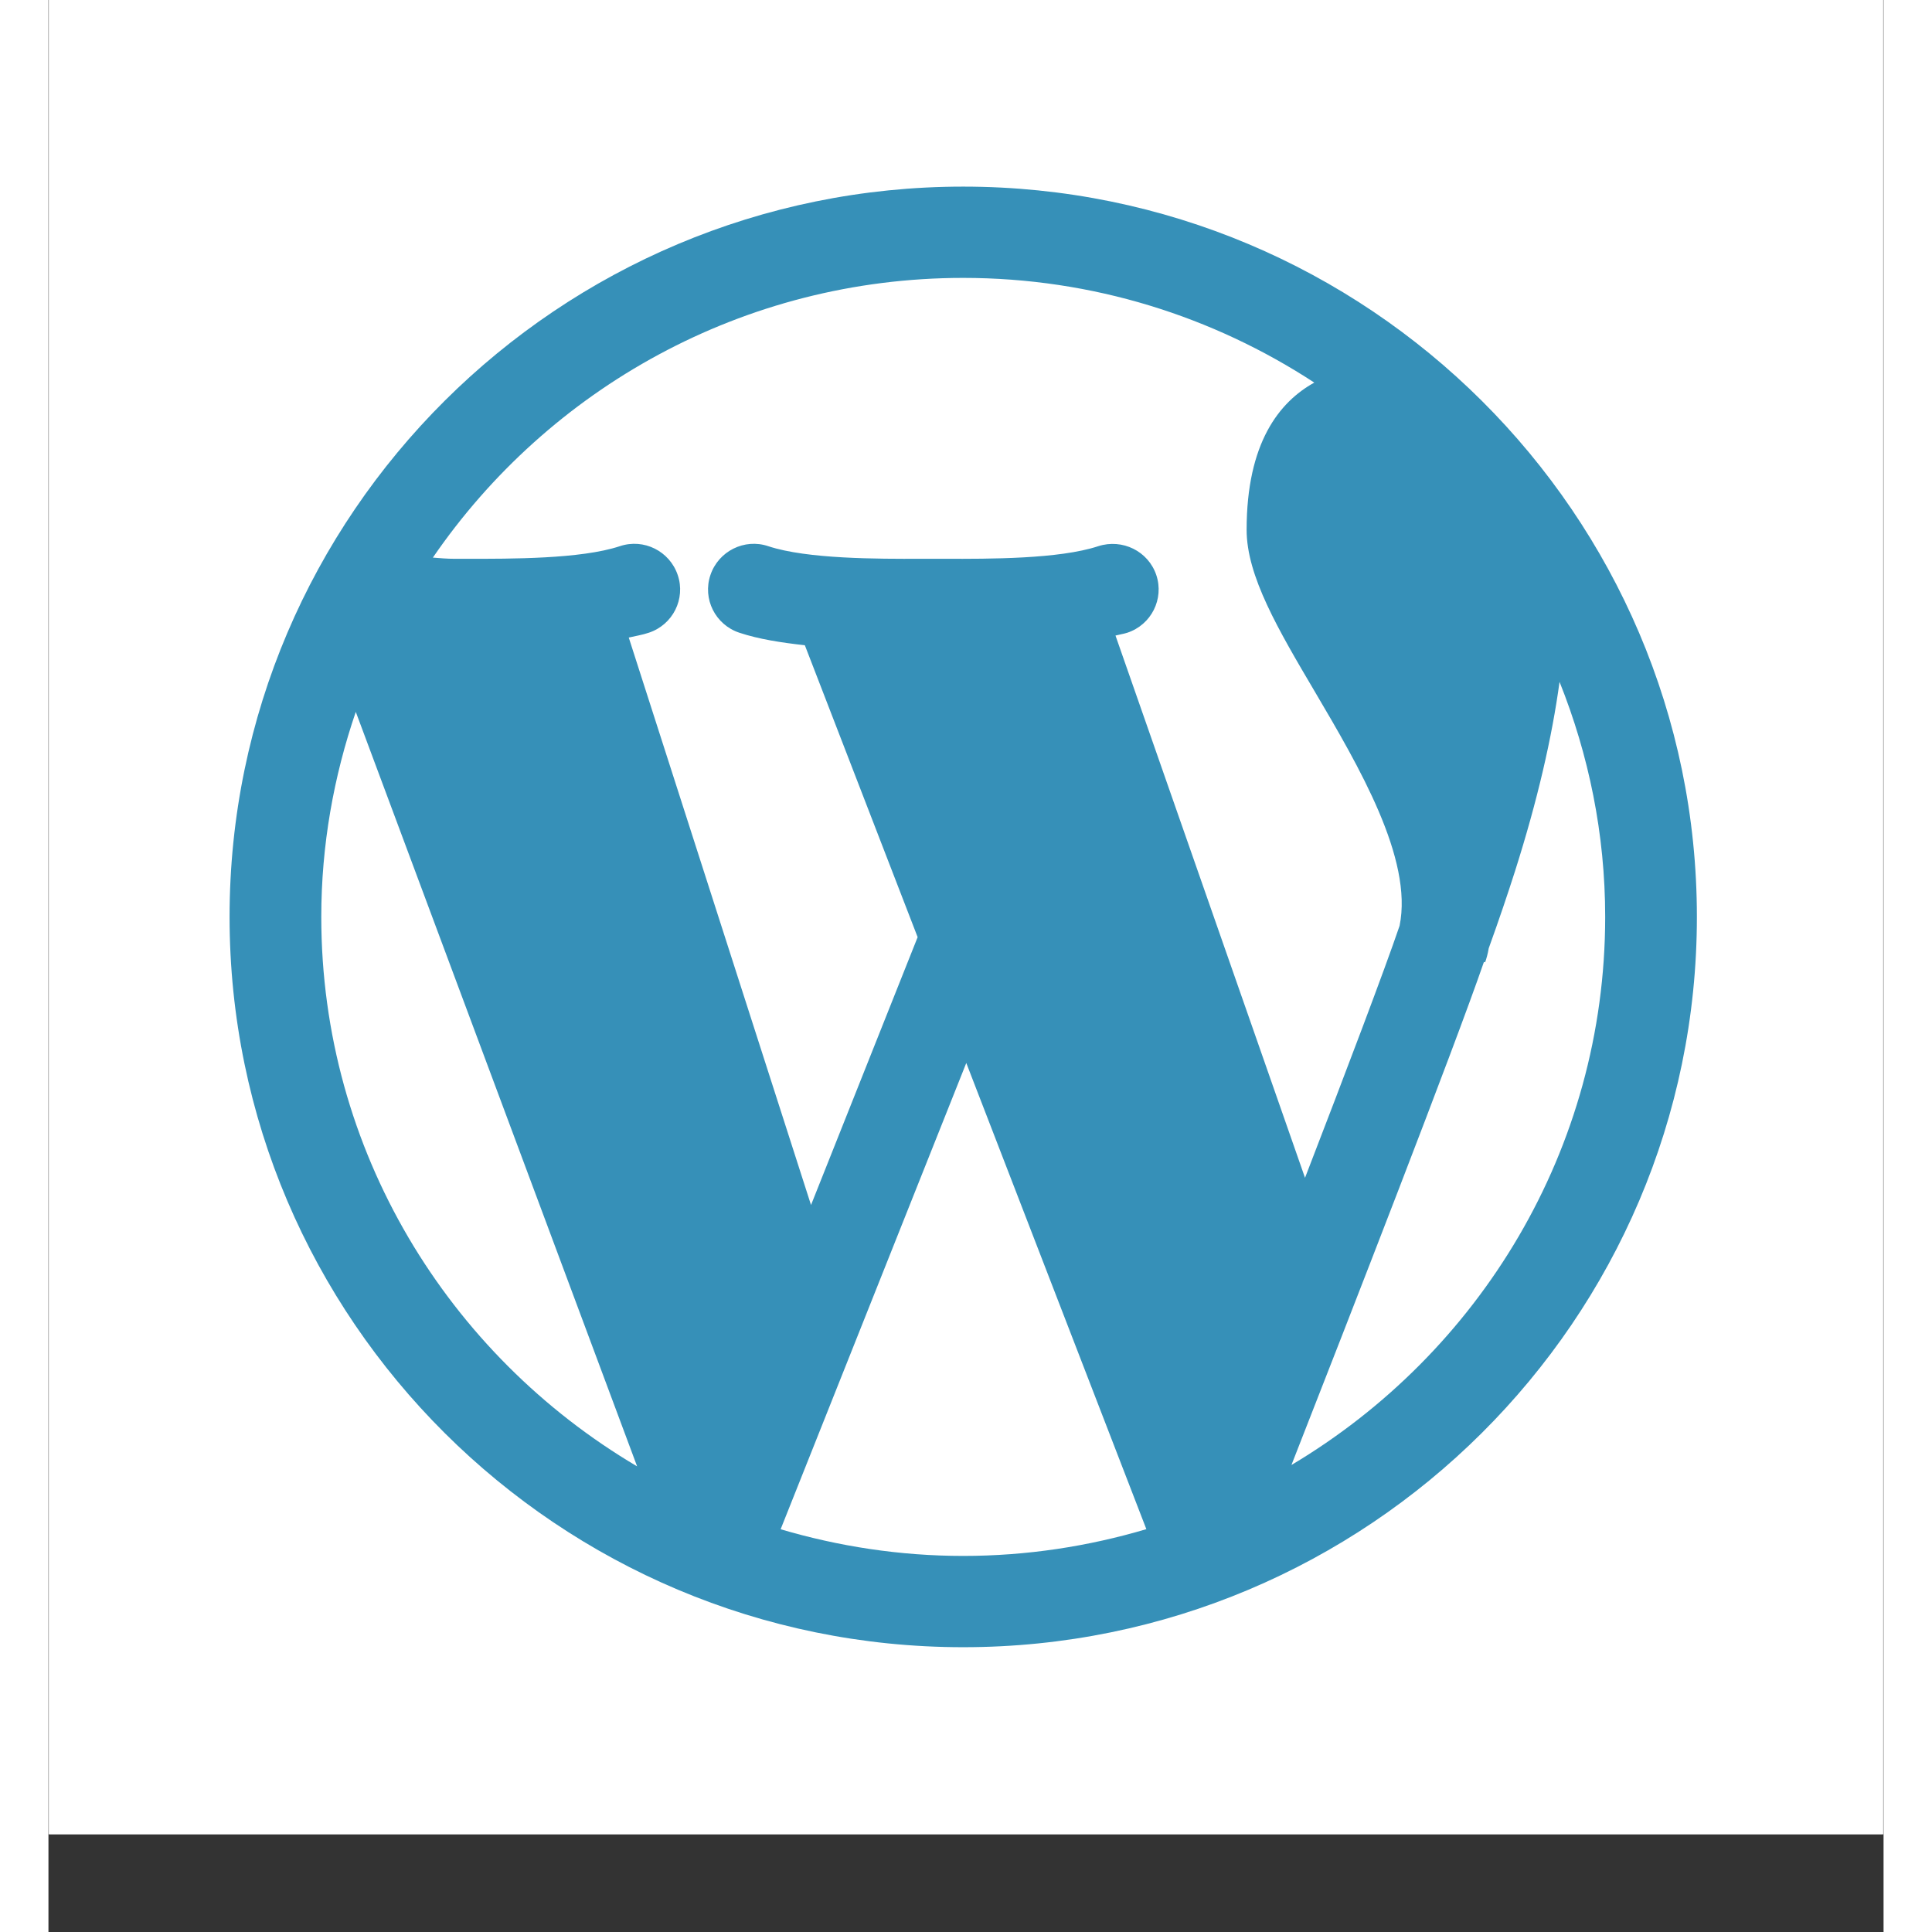
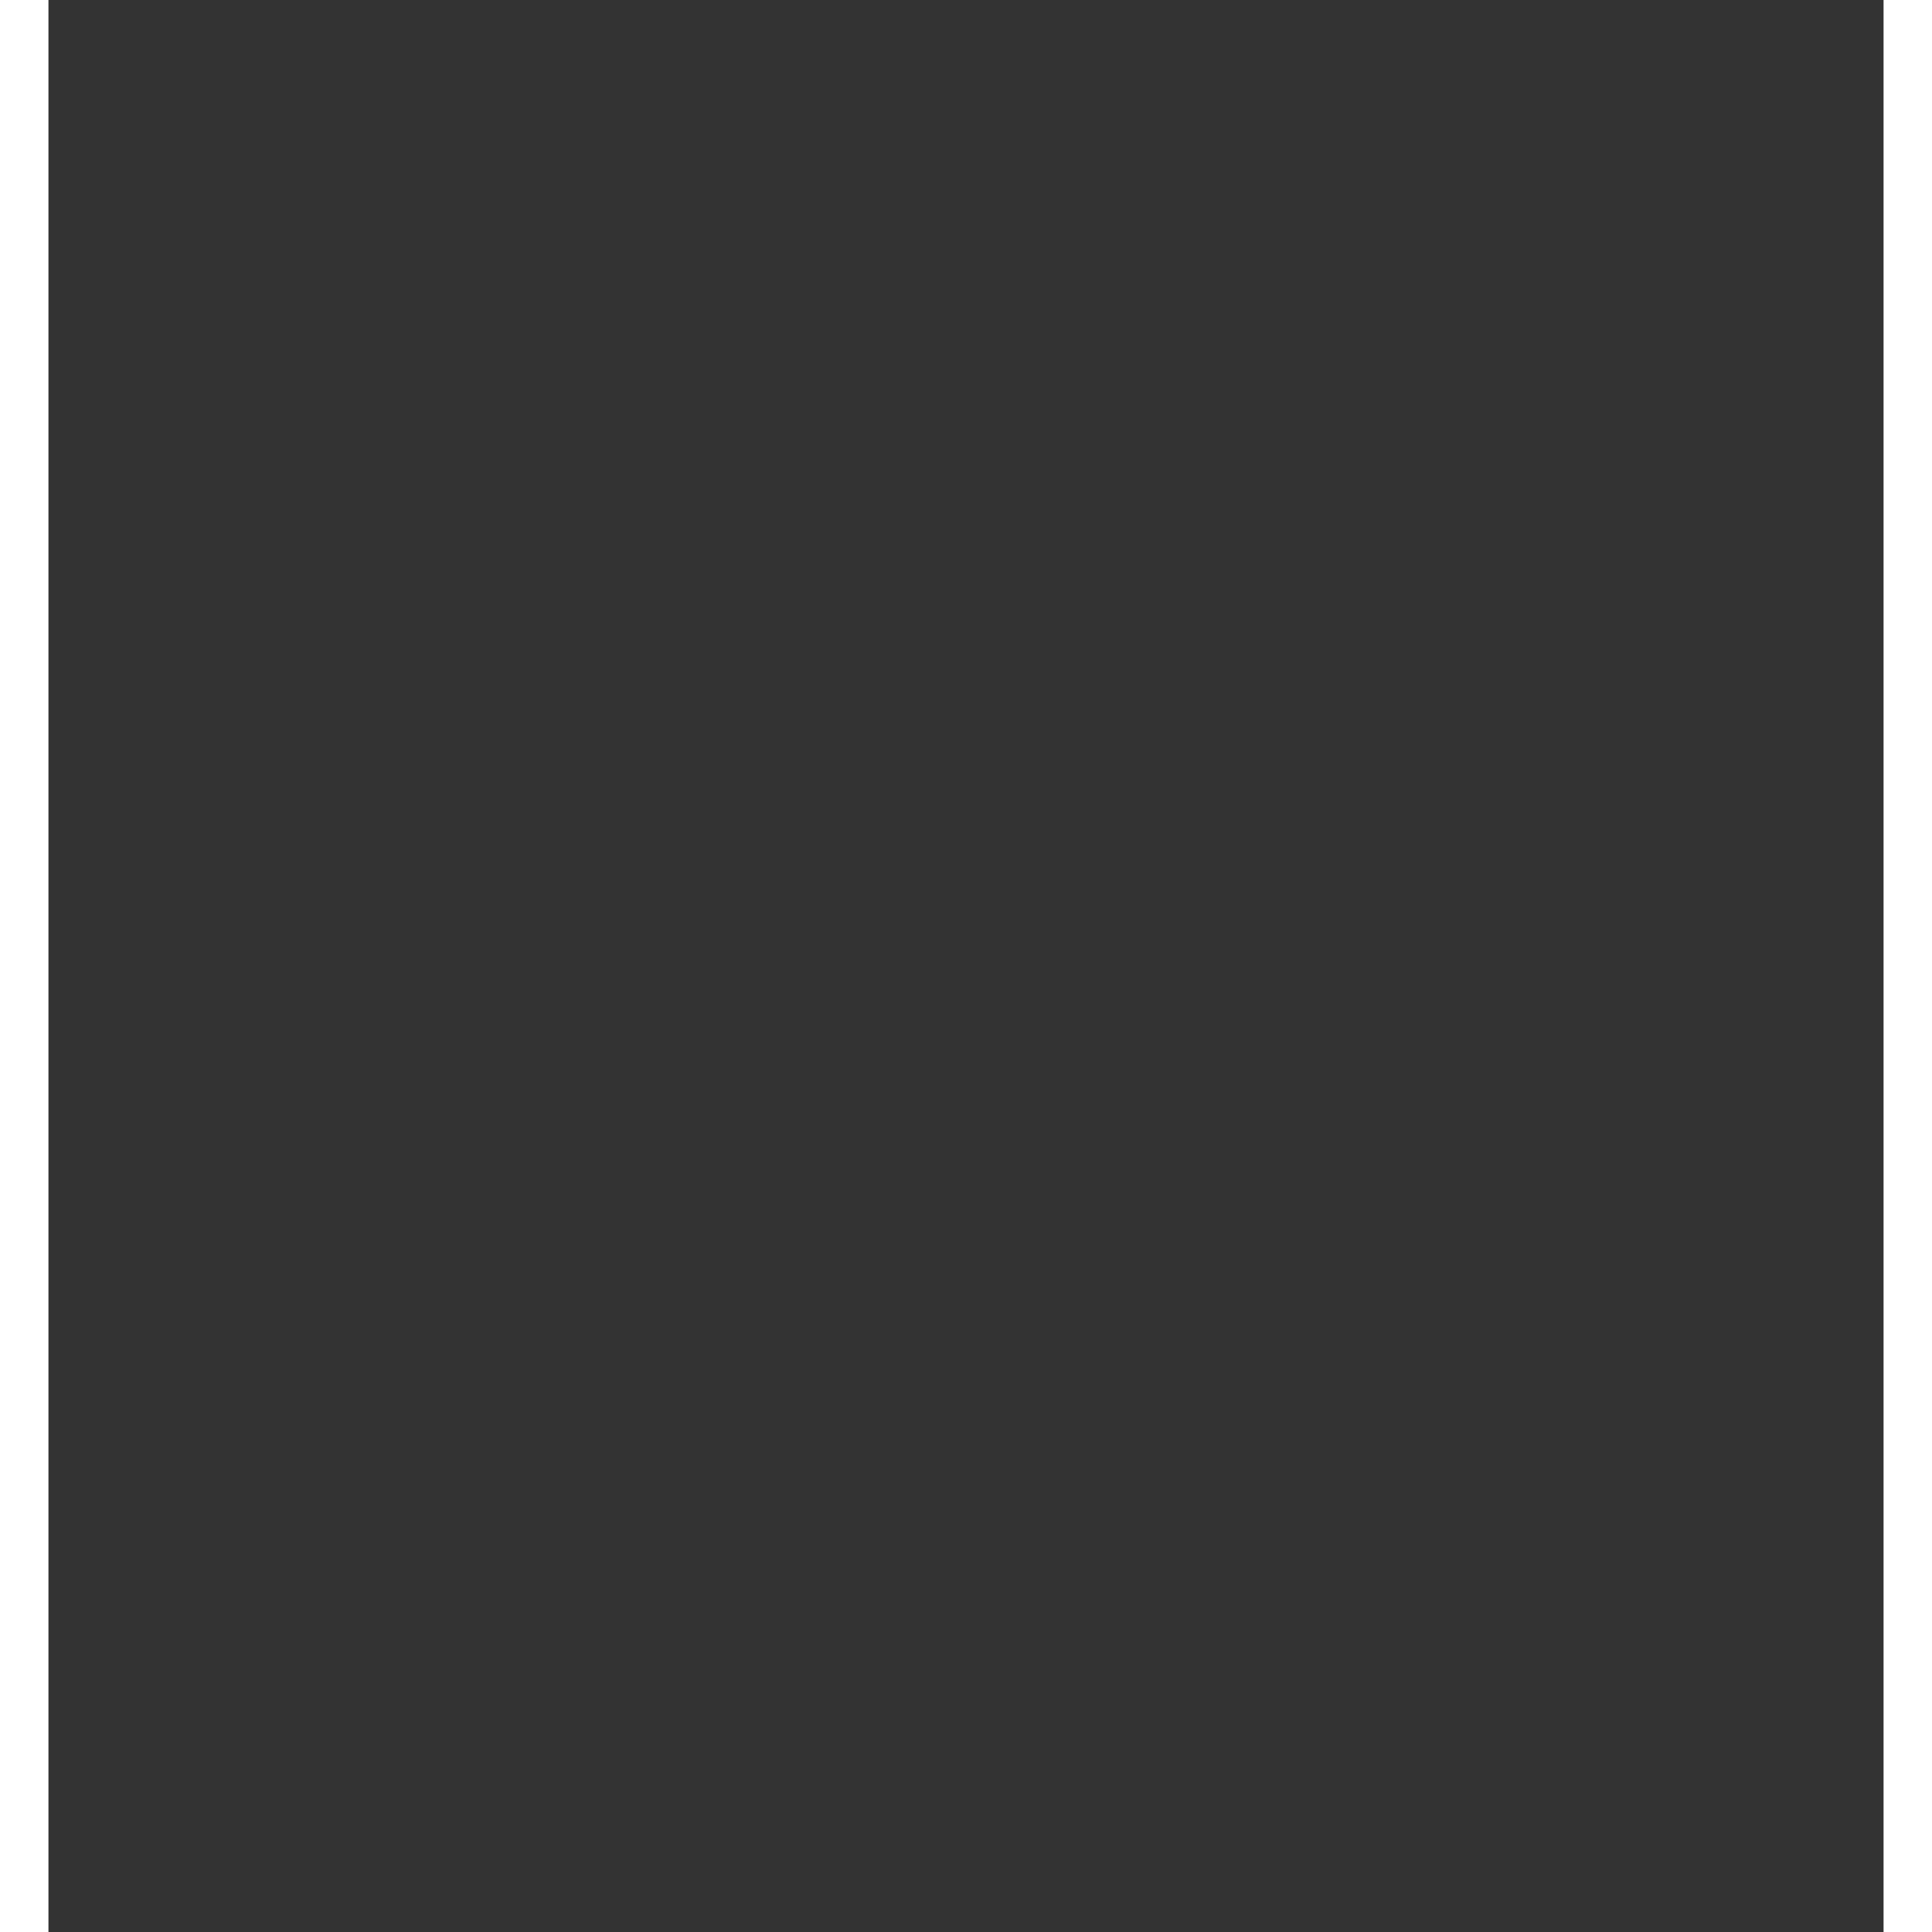
<svg xmlns="http://www.w3.org/2000/svg" width="200" viewBox="0 0 150 157.92" height="200" preserveAspectRatio="xMidYMid meet">
  <rect x="0" y="0" width="150" height="157.92" fill="#333333" stroke="none" />
  <defs>
    <clipPath id="6c8af4b719">
-       <path d="M 0.039 0 L 149.961 0 L 149.961 149.926 L 0.039 149.926 Z M 0.039 0 " clip-rule="nonzero" />
-     </clipPath>
+       </clipPath>
    <clipPath id="1b820b9e0b">
-       <path d="M 14.805 15.219 L 134.742 15.219 L 134.742 135 L 14.805 135 Z M 14.805 15.219 " clip-rule="nonzero" />
-     </clipPath>
+       </clipPath>
  </defs>
  <g clip-path="url(#6c8af4b719)">
-     <path fill="#ffffff" d="M 0.039 0 L 149.961 0 L 149.961 149.926 L 0.039 149.926 Z M 0.039 0 " fill-opacity="1" fill-rule="nonzero" />
-     <path fill="#ffffff" d="M 0.039 0 L 149.961 0 L 149.961 149.926 L 0.039 149.926 Z M 0.039 0 " fill-opacity="1" fill-rule="nonzero" />
+     <path fill="#ffffff" d="M 0.039 0 L 149.961 149.926 L 0.039 149.926 Z M 0.039 0 " fill-opacity="1" fill-rule="nonzero" />
  </g>
  <g clip-path="url(#1b820b9e0b)">
    <path fill="#3690b8" d="M 74.773 15.254 C 41.707 15.254 14.805 42.035 14.805 74.945 C 14.805 107.859 41.707 134.641 74.773 134.641 C 107.84 134.641 134.742 107.859 134.742 74.945 C 134.742 42.035 107.84 15.254 74.773 15.254 M 74.773 22.715 C 85.367 22.715 95.215 25.879 103.469 31.273 C 100.598 32.863 97.938 36.207 97.938 43.309 C 97.938 47.086 100.523 51.465 103.516 56.539 C 107.105 62.629 111.559 70.203 110.441 75.672 C 109.211 79.289 106.094 87.508 102.711 96.273 L 87.219 51.949 C 87.531 51.867 87.887 51.816 88.184 51.719 C 90.148 51.07 91.207 48.957 90.555 47.004 C 89.895 45.047 87.781 44.012 85.809 44.645 C 82.613 45.703 76.836 45.684 73.367 45.676 L 71.281 45.676 C 67.832 45.684 62.031 45.703 58.836 44.645 C 56.895 43.988 54.766 45.047 54.109 47.004 C 53.449 48.957 54.512 51.07 56.477 51.719 C 58.059 52.246 59.922 52.531 61.828 52.742 L 71.047 76.602 L 62.332 98.496 L 47.434 52.113 C 47.98 51.988 48.566 51.891 49.07 51.719 C 51.035 51.07 52.098 48.957 51.438 47.004 C 50.777 45.047 48.664 43.988 46.703 44.645 C 43.516 45.703 37.719 45.676 34.25 45.676 L 33.223 45.676 C 32.547 45.676 31.992 45.621 31.422 45.578 C 40.875 31.789 56.777 22.715 74.773 22.715 M 22.301 74.945 C 22.301 69.082 23.32 63.457 25.121 58.188 L 48.117 119.859 C 32.695 110.75 22.301 94.059 22.301 74.945 M 59.848 125 L 75.023 86.887 L 89.742 124.992 C 85 126.398 79.977 127.18 74.773 127.18 C 69.586 127.18 64.586 126.398 59.848 125 M 101.602 119.746 C 106.461 107.352 114.828 85.887 117.336 78.625 L 117.434 78.656 C 117.539 78.359 117.652 77.969 117.727 77.512 C 118.574 75.172 119.293 73.031 119.871 71.223 C 121.723 65.395 122.898 60.27 123.516 55.734 C 125.898 61.688 127.246 68.156 127.246 74.945 C 127.246 93.98 116.934 110.621 101.602 119.746 " fill-opacity="1" fill-rule="nonzero" />
  </g>
</svg>